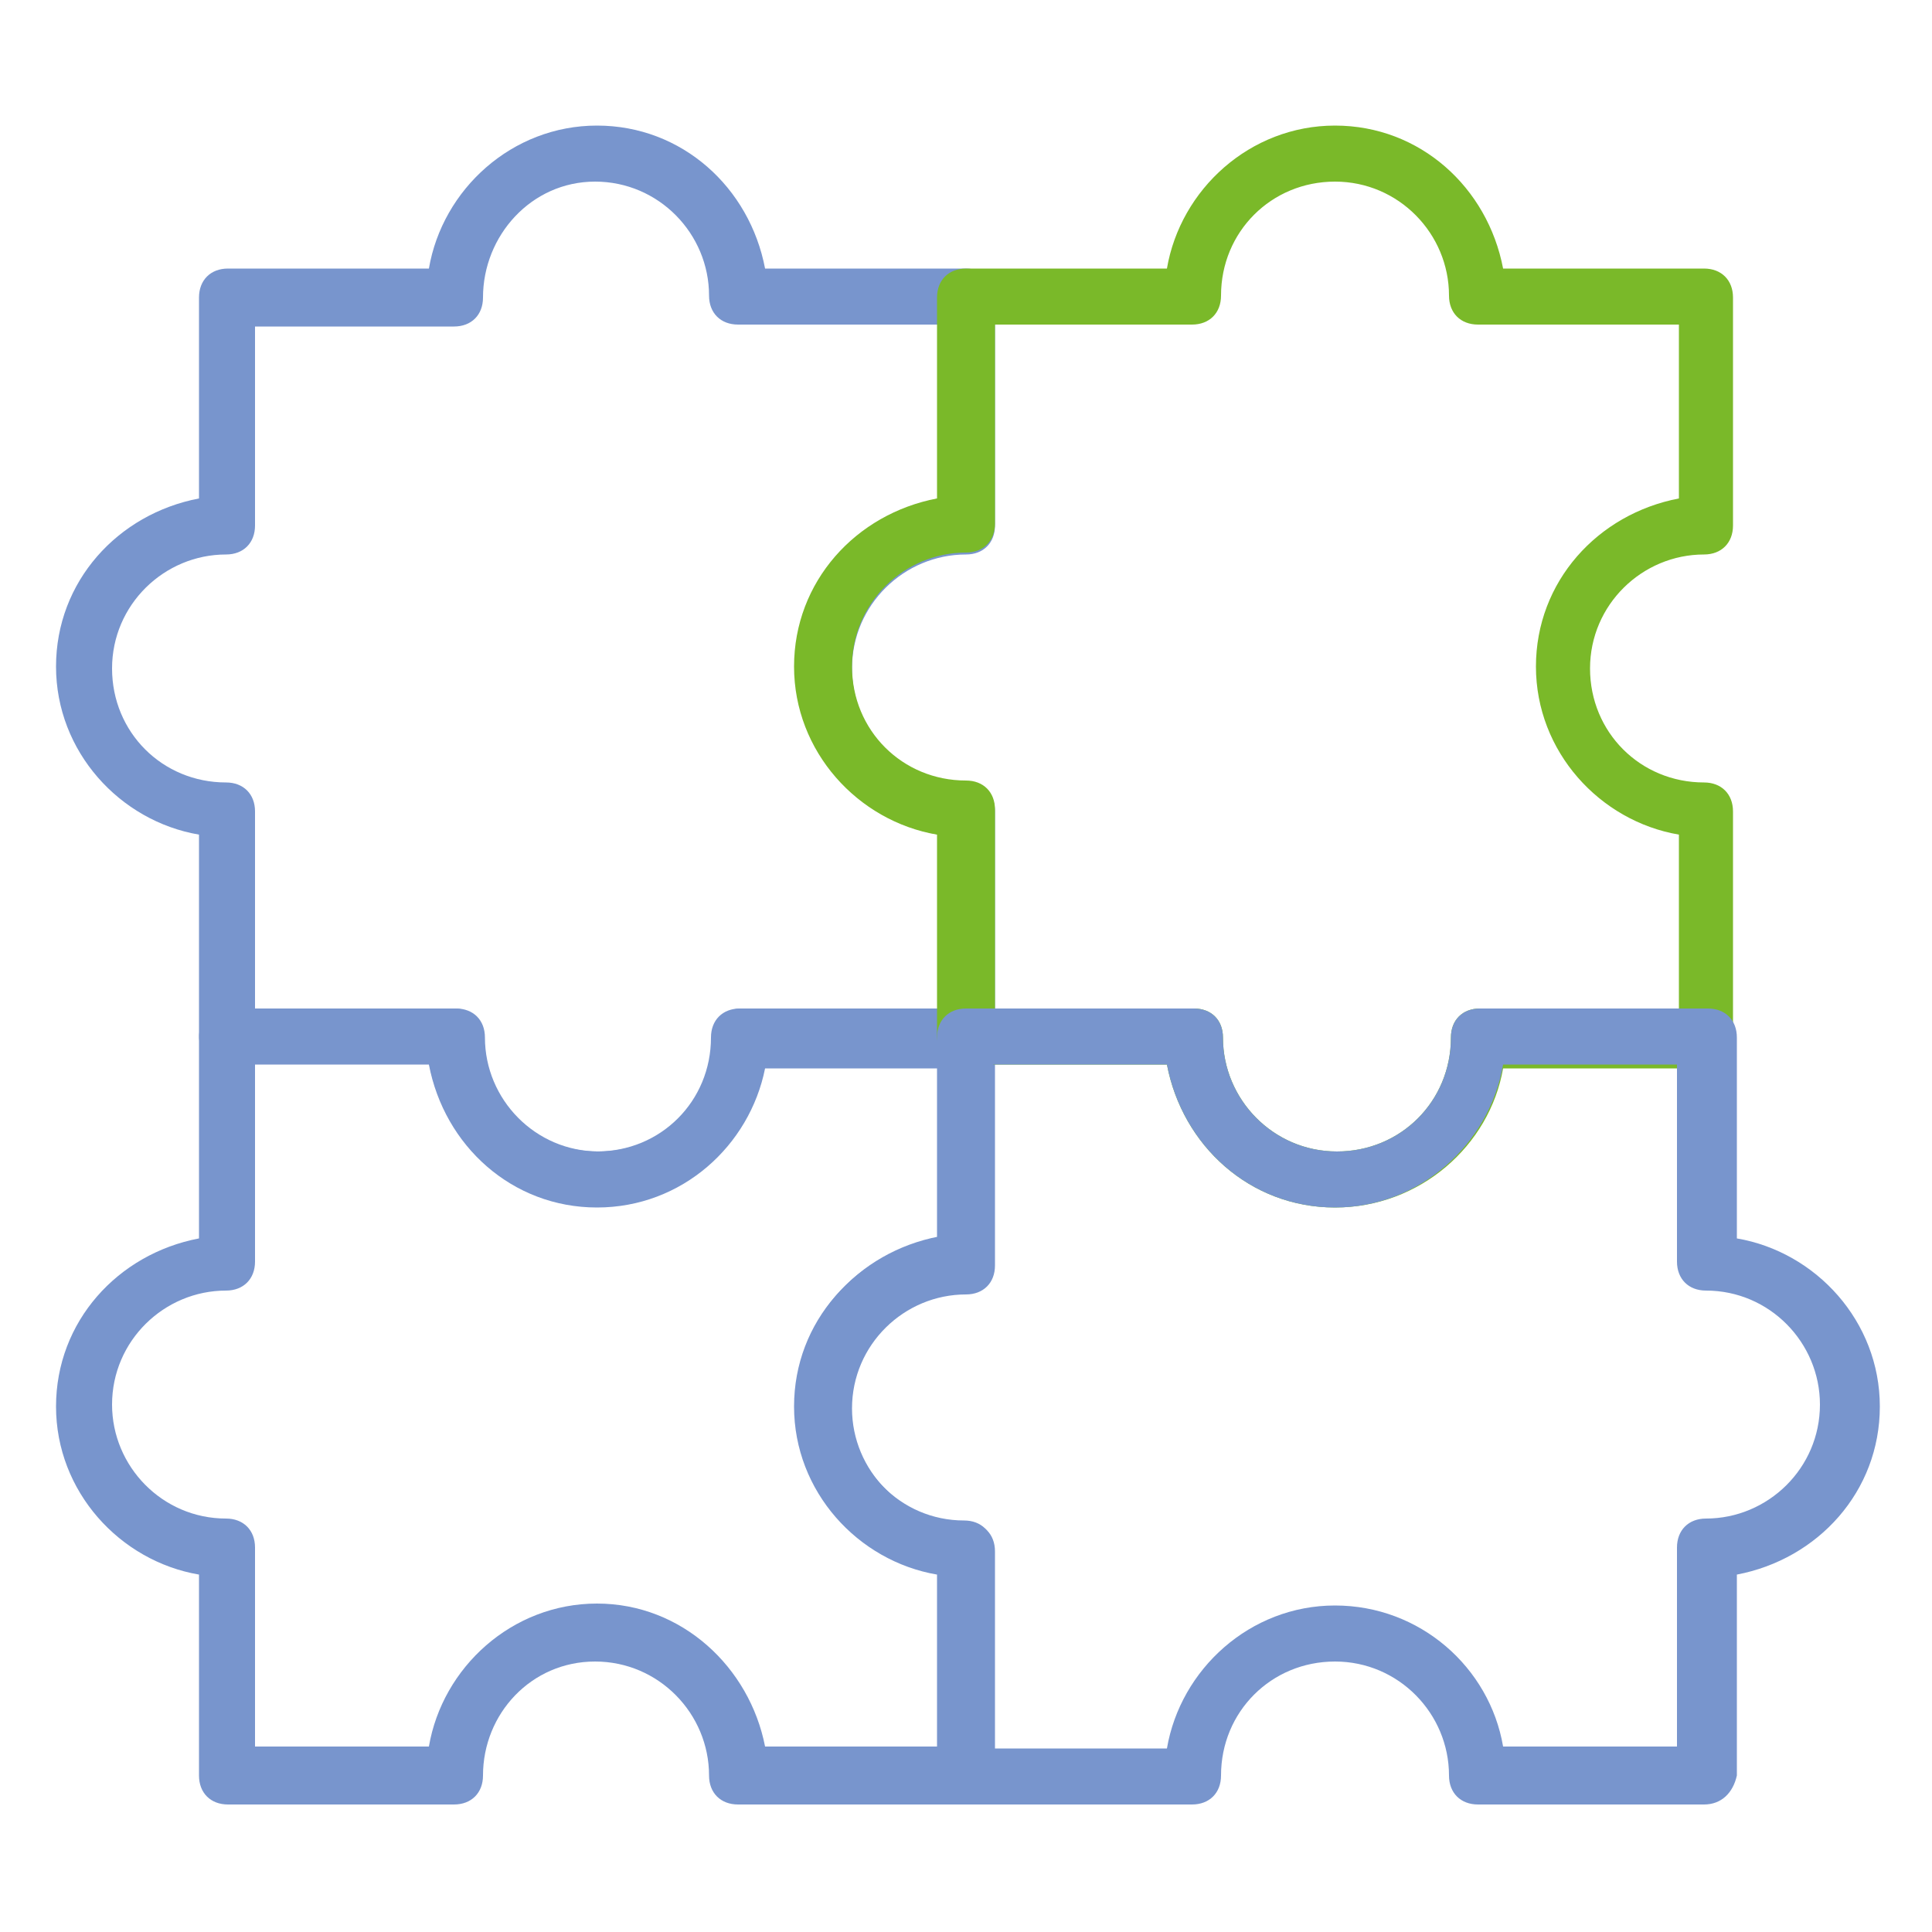
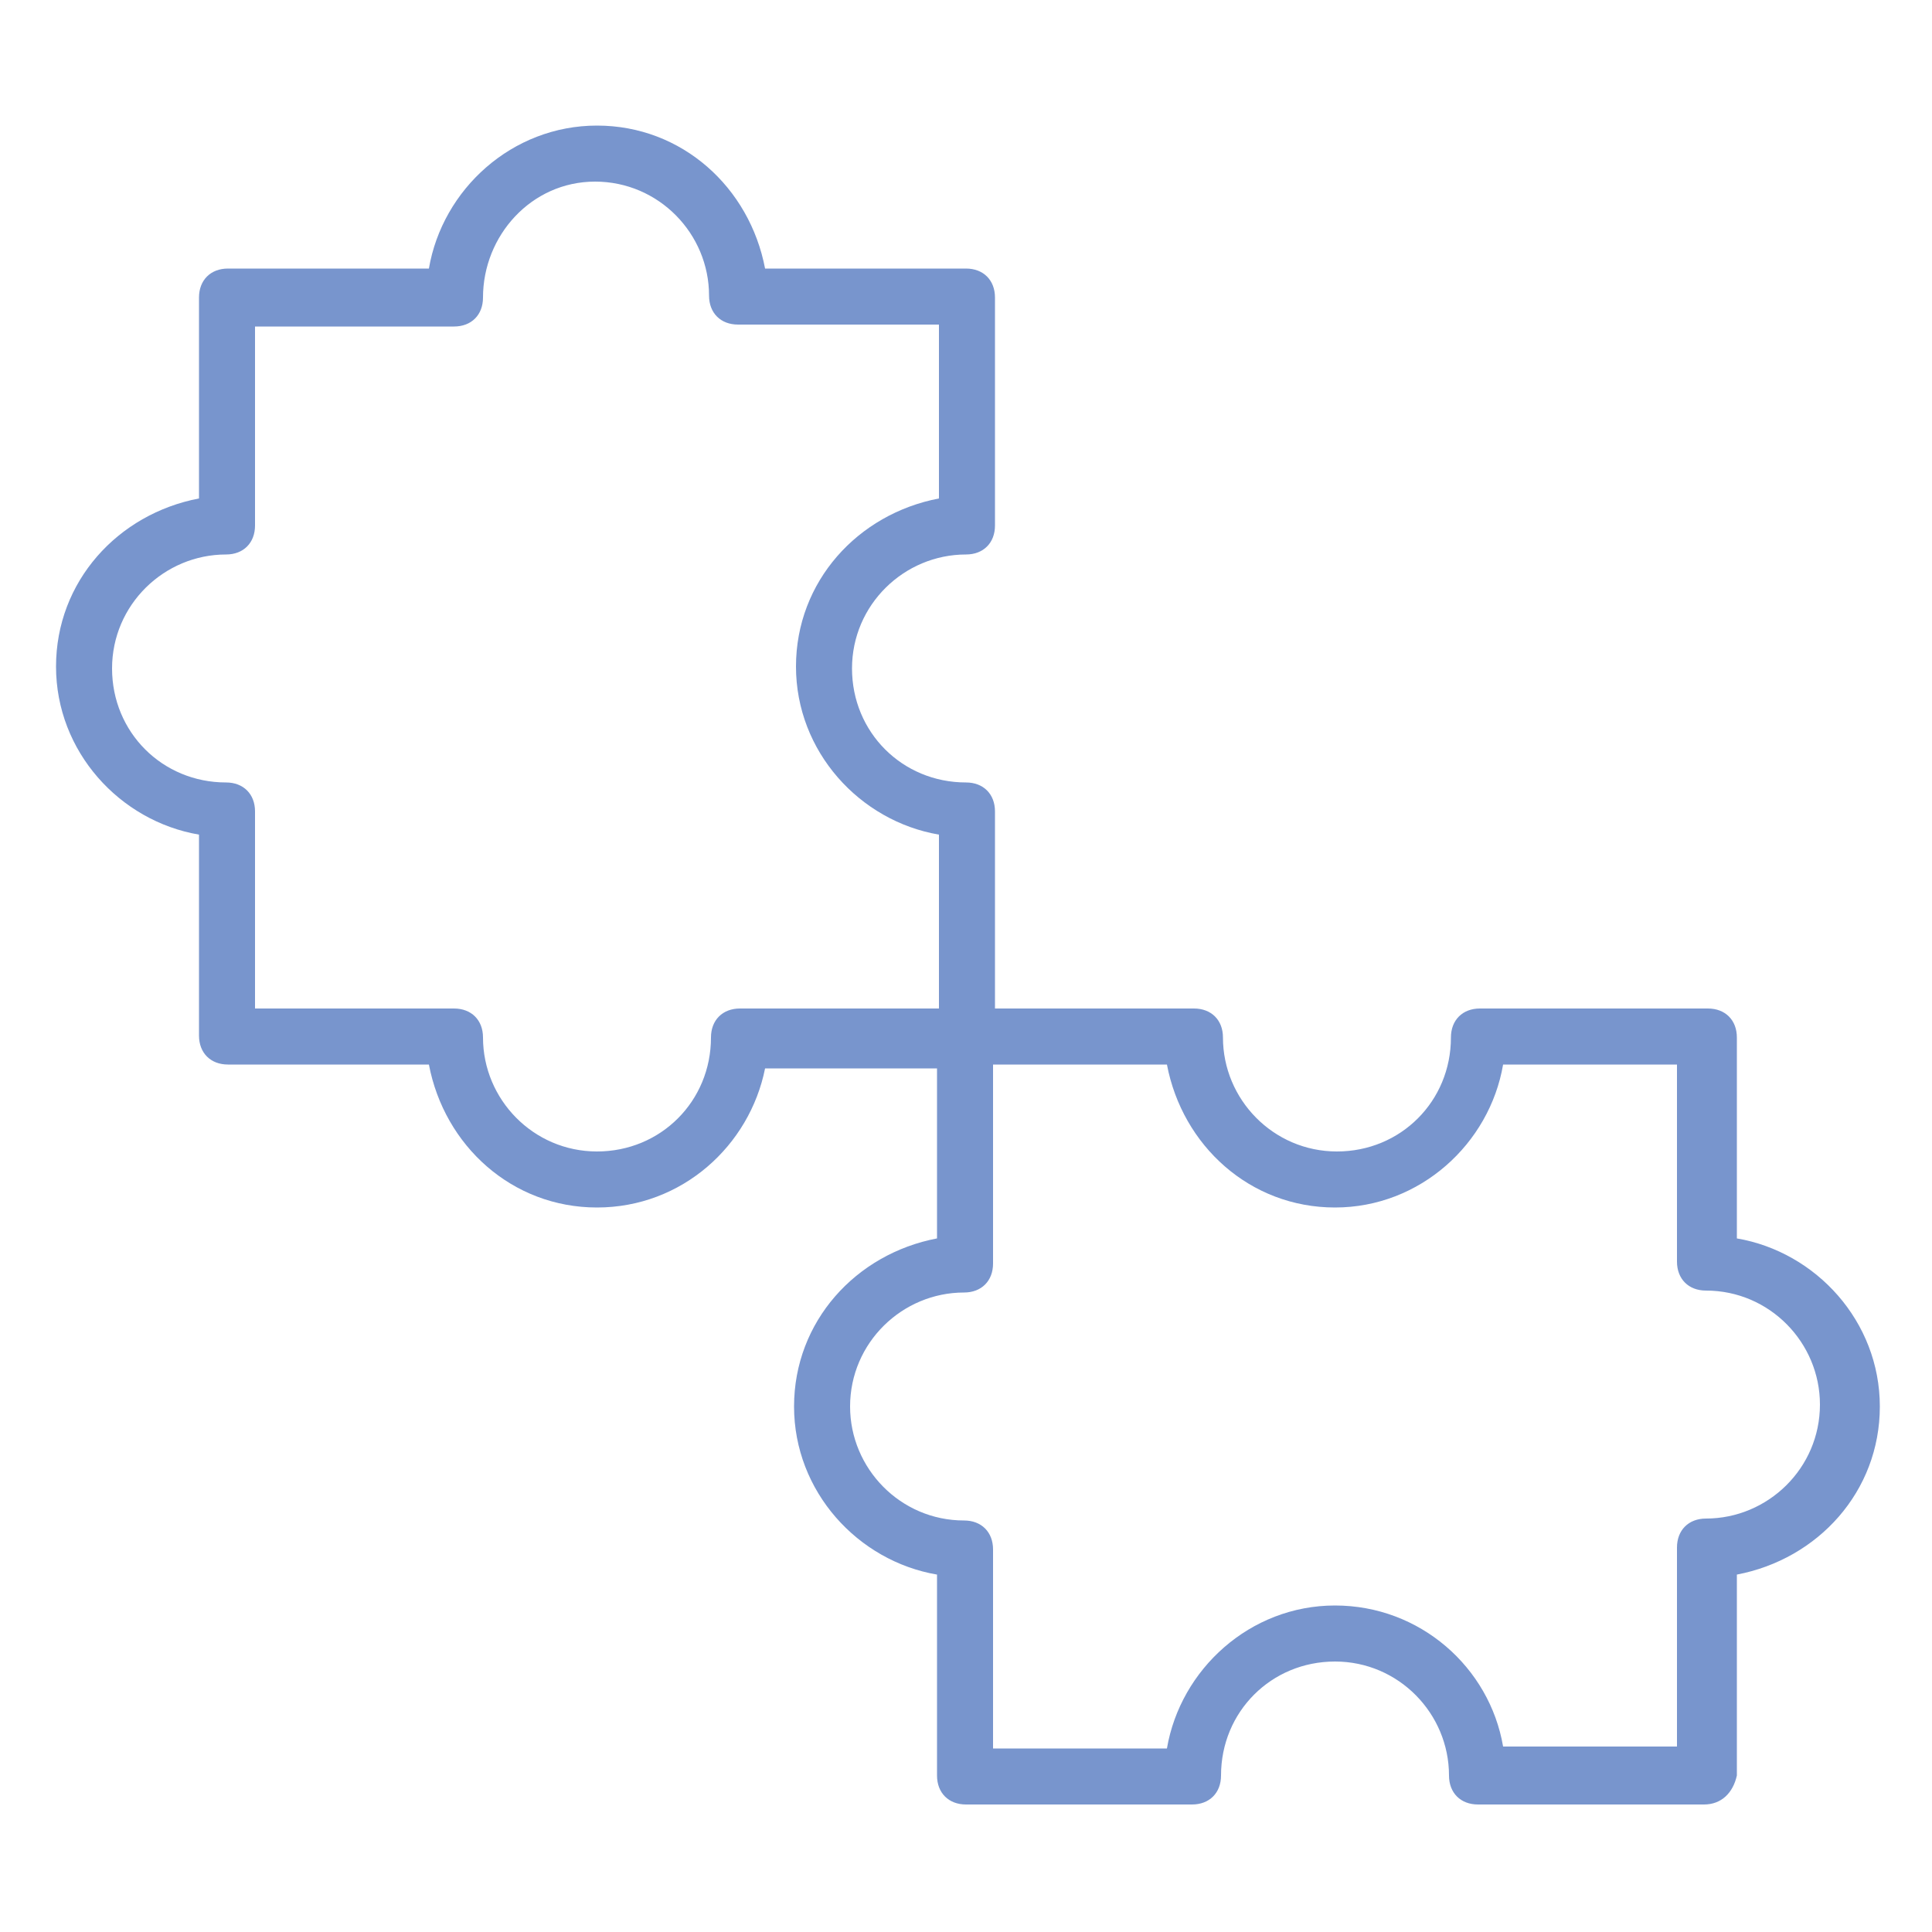
<svg xmlns="http://www.w3.org/2000/svg" version="1.1" id="Layer_1" x="0px" y="0px" viewBox="0 0 100 100" style="enable-background:new 0 0 100 100;" xml:space="preserve">
  <style type="text/css">
	.st0{fill:#7895CD;}
	.st1{fill:#7AB929;}
</style>
  <g>
    <path class="st0" d="M30.9,62.5c-4.4,0-7.9-3.2-8.7-7.4H11.8c-0.9,0-1.5-0.6-1.5-1.5V43.2c-4.1-0.7-7.4-4.3-7.4-8.7   s3.2-7.9,7.4-8.7V15.4c0-0.9,0.6-1.5,1.5-1.5h10.4c0.7-4.1,4.3-7.4,8.7-7.4s7.9,3.2,8.7,7.4H50c0.9,0,1.5,0.6,1.5,1.5v11.8   c0,0.9-0.6,1.5-1.5,1.5c-3.2,0-5.9,2.6-5.9,5.9s2.6,5.9,5.9,5.9c0.9,0,1.5,0.6,1.5,1.5v11.8c0,0.9-0.6,1.5-1.5,1.5H39.6   C38.8,59.3,35.3,62.5,30.9,62.5z M13.2,52.2h10.3c0.9,0,1.5,0.6,1.5,1.5c0,3.2,2.6,5.9,5.9,5.9s5.9-2.6,5.9-5.9   c0-0.9,0.6-1.5,1.5-1.5h10.3v-9c-4.1-0.7-7.4-4.3-7.4-8.7s3.2-7.9,7.4-8.7v-9H38.2c-0.9,0-1.5-0.6-1.5-1.5c0-3.2-2.6-5.9-5.9-5.9   s-5.8,2.8-5.8,6c0,0.9-0.6,1.5-1.5,1.5H13.2v10.3c0,0.9-0.6,1.5-1.5,1.5c-3.2,0-5.9,2.6-5.9,5.9s2.6,5.9,5.9,5.9   c0.9,0,1.5,0.6,1.5,1.5V52.2z" />
  </g>
  <g>
-     <path class="st0" d="M50,93.4H38.2c-0.9,0-1.5-0.6-1.5-1.5c0-3.2-2.6-5.9-5.9-5.9S25,88.7,25,91.9c0,0.9-0.6,1.5-1.5,1.5H11.8   c-0.9,0-1.5-0.6-1.5-1.5V81.5c-4.1-0.7-7.4-4.3-7.4-8.7c0-4.4,3.2-7.9,7.4-8.7V53.7c0-0.9,0.6-1.5,1.5-1.5h11.8   c0.9,0,1.5,0.6,1.5,1.5c0,3.2,2.6,5.9,5.9,5.9s5.9-2.6,5.9-5.9c0-0.9,0.6-1.5,1.5-1.5H50c0.9,0,1.5,0.6,1.5,1.5v11.8   c0,0.9-0.6,1.5-1.5,1.5c-3.2,0-5.9,2.6-5.9,5.9c0,3.2,2.6,5.9,5.9,5.9c0.9,0,1.5,0.6,1.5,1.5v11.8C51.5,92.8,50.9,93.4,50,93.4z    M39.6,90.4h9v-9c-4.1-0.7-7.4-4.3-7.4-8.7c0-4.4,3.2-7.9,7.4-8.7v-9h-9c-0.7,4.1-4.3,7.4-8.7,7.4S23,59.2,22.2,55h-9v10.3   c0,0.9-0.6,1.5-1.5,1.5c-3.2,0-5.9,2.6-5.9,5.9c0,3.2,2.6,5.9,5.9,5.9c0.9,0,1.5,0.6,1.5,1.5v10.3h9c0.7-4.1,4.3-7.4,8.7-7.4   S38.8,86.3,39.6,90.4z" />
-   </g>
+     </g>
  <g>
-     <path class="st1" d="M69.1,62.5c-4.4,0-7.9-3.2-8.7-7.4H50c-0.9,0-1.5-0.6-1.5-1.5V43.2c-4.1-0.7-7.4-4.3-7.4-8.7s3.2-7.9,7.4-8.7   V15.4c0-0.9,0.6-1.5,1.5-1.5h10.4c0.7-4.1,4.3-7.4,8.7-7.4s7.9,3.2,8.7,7.4h10.4c0.9,0,1.5,0.6,1.5,1.5v11.8c0,0.9-0.6,1.5-1.5,1.5   c-3.2,0-5.9,2.6-5.9,5.9s2.6,5.9,5.9,5.9c0.9,0,1.5,0.6,1.5,1.5v11.8c0,0.9-0.6,1.5-1.5,1.5H77.8C77.1,59.3,73.5,62.5,69.1,62.5z    M51.5,52.2h10.3c0.9,0,1.5,0.6,1.5,1.5c0,3.2,2.6,5.9,5.9,5.9s5.9-2.6,5.9-5.9c0-0.9,0.6-1.5,1.5-1.5h10.3v-9   c-4.1-0.7-7.4-4.3-7.4-8.7s3.2-7.9,7.4-8.7v-9H76.5c-0.9,0-1.5-0.6-1.5-1.5c0-3.2-2.6-5.9-5.9-5.9s-5.9,2.6-5.9,5.9   c0,0.9-0.6,1.5-1.5,1.5H51.5v10.3c0,0.9-0.6,1.5-1.5,1.5c-3.2,0-5.9,2.6-5.9,5.9s2.6,5.9,5.9,5.9c0.9,0,1.5,0.6,1.5,1.5V52.2z" />
-   </g>
+     </g>
  <g>
    <path class="st0" d="M88.2,93.4H76.5c-0.9,0-1.5-0.6-1.5-1.5c0-3.2-2.6-5.9-5.9-5.9s-5.9,2.6-5.9,5.9c0,0.9-0.6,1.5-1.5,1.5H50   c-0.9,0-1.5-0.6-1.5-1.5V81.5c-4.1-0.7-7.4-4.3-7.4-8.7c0-4.4,3.2-7.9,7.4-8.7V53.7c0-0.9,0.6-1.5,1.5-1.5h11.8   c0.9,0,1.5,0.6,1.5,1.5c0,3.2,2.6,5.9,5.9,5.9s5.9-2.6,5.9-5.9c0-0.9,0.6-1.5,1.5-1.5h11.8c0.9,0,1.5,0.6,1.5,1.5v10.4   c4.1,0.7,7.4,4.3,7.4,8.7c0,4.4-3.2,7.9-7.4,8.7v10.4C89.7,92.8,89.1,93.4,88.2,93.4z M77.8,90.4h9V80.1c0-0.9,0.6-1.5,1.5-1.5   c3.2,0,5.9-2.6,5.9-5.9c0-3.2-2.6-5.9-5.9-5.9c-0.9,0-1.5-0.6-1.5-1.5V55.1h-9c-0.7,4.1-4.3,7.4-8.7,7.4s-7.9-3.2-8.7-7.4h-9v10.3   c0,0.9-0.6,1.5-1.5,1.5c-3.2,0-5.9,2.6-5.9,5.9c0,3.2,2.6,5.9,5.9,5.9c0.9,0,1.5,0.6,1.5,1.5v10.3h9c0.7-4.1,4.3-7.4,8.7-7.4   S77.1,86.3,77.8,90.4z" />
  </g>
</svg>